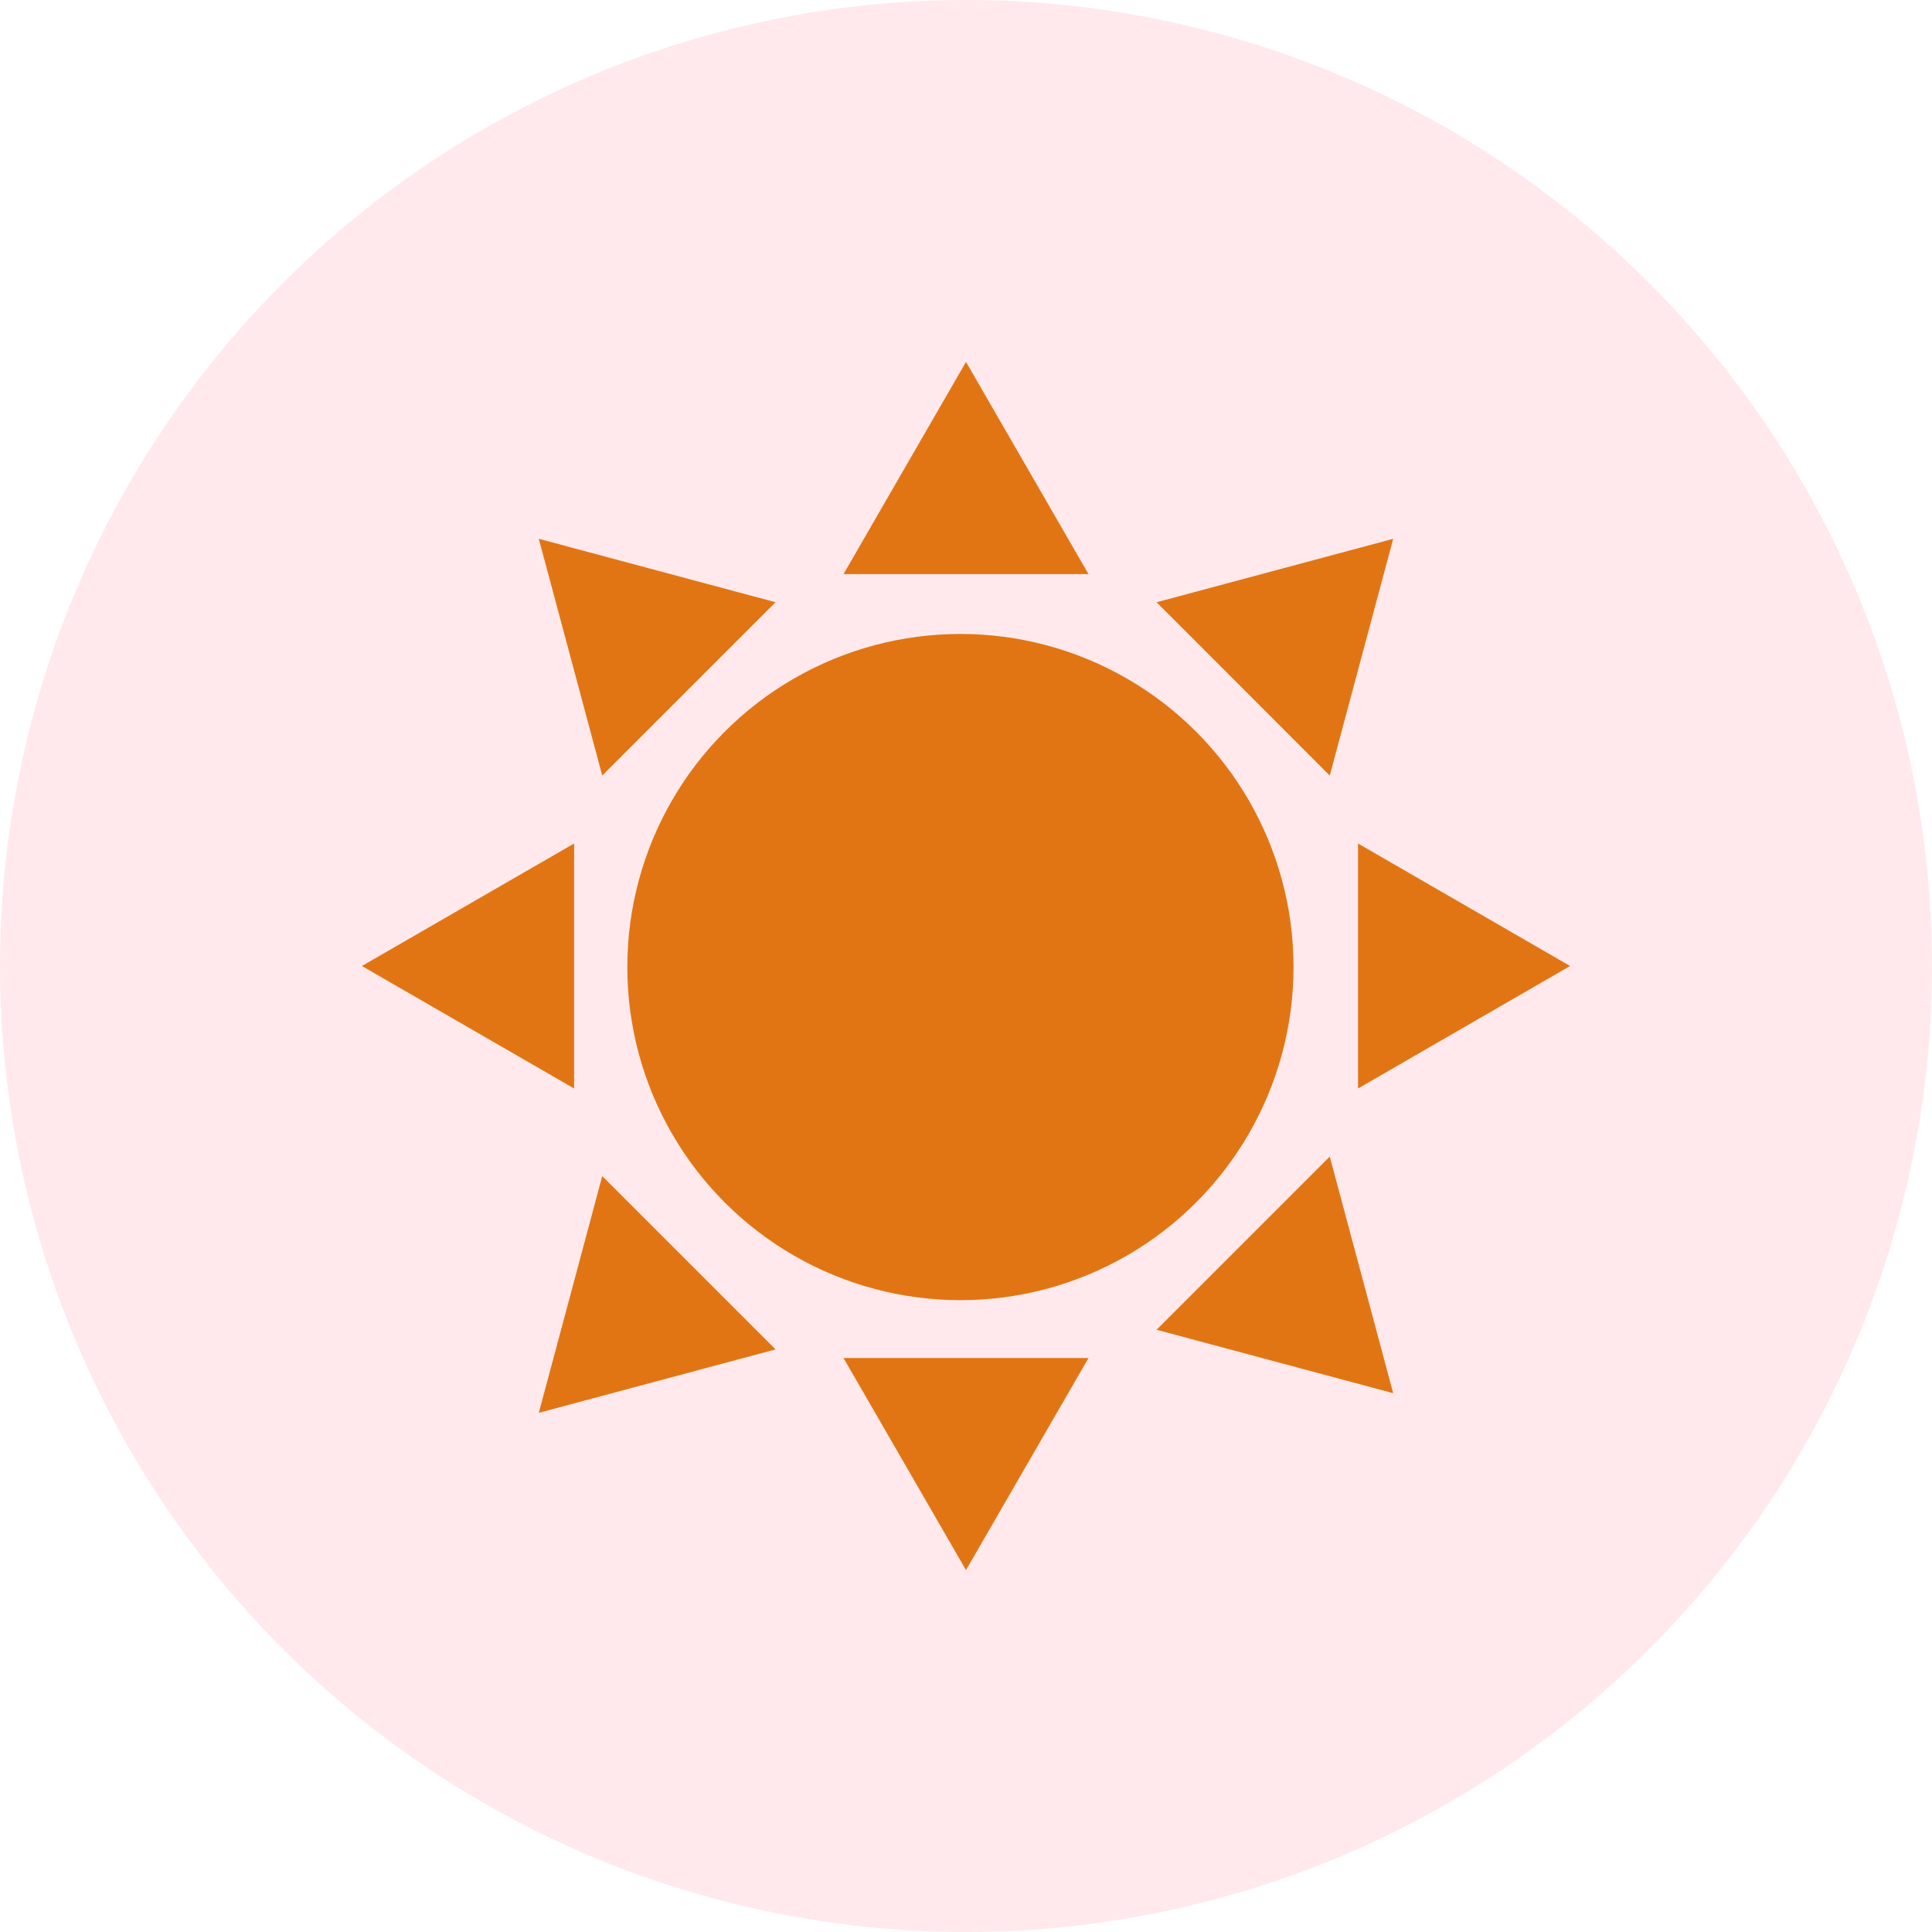
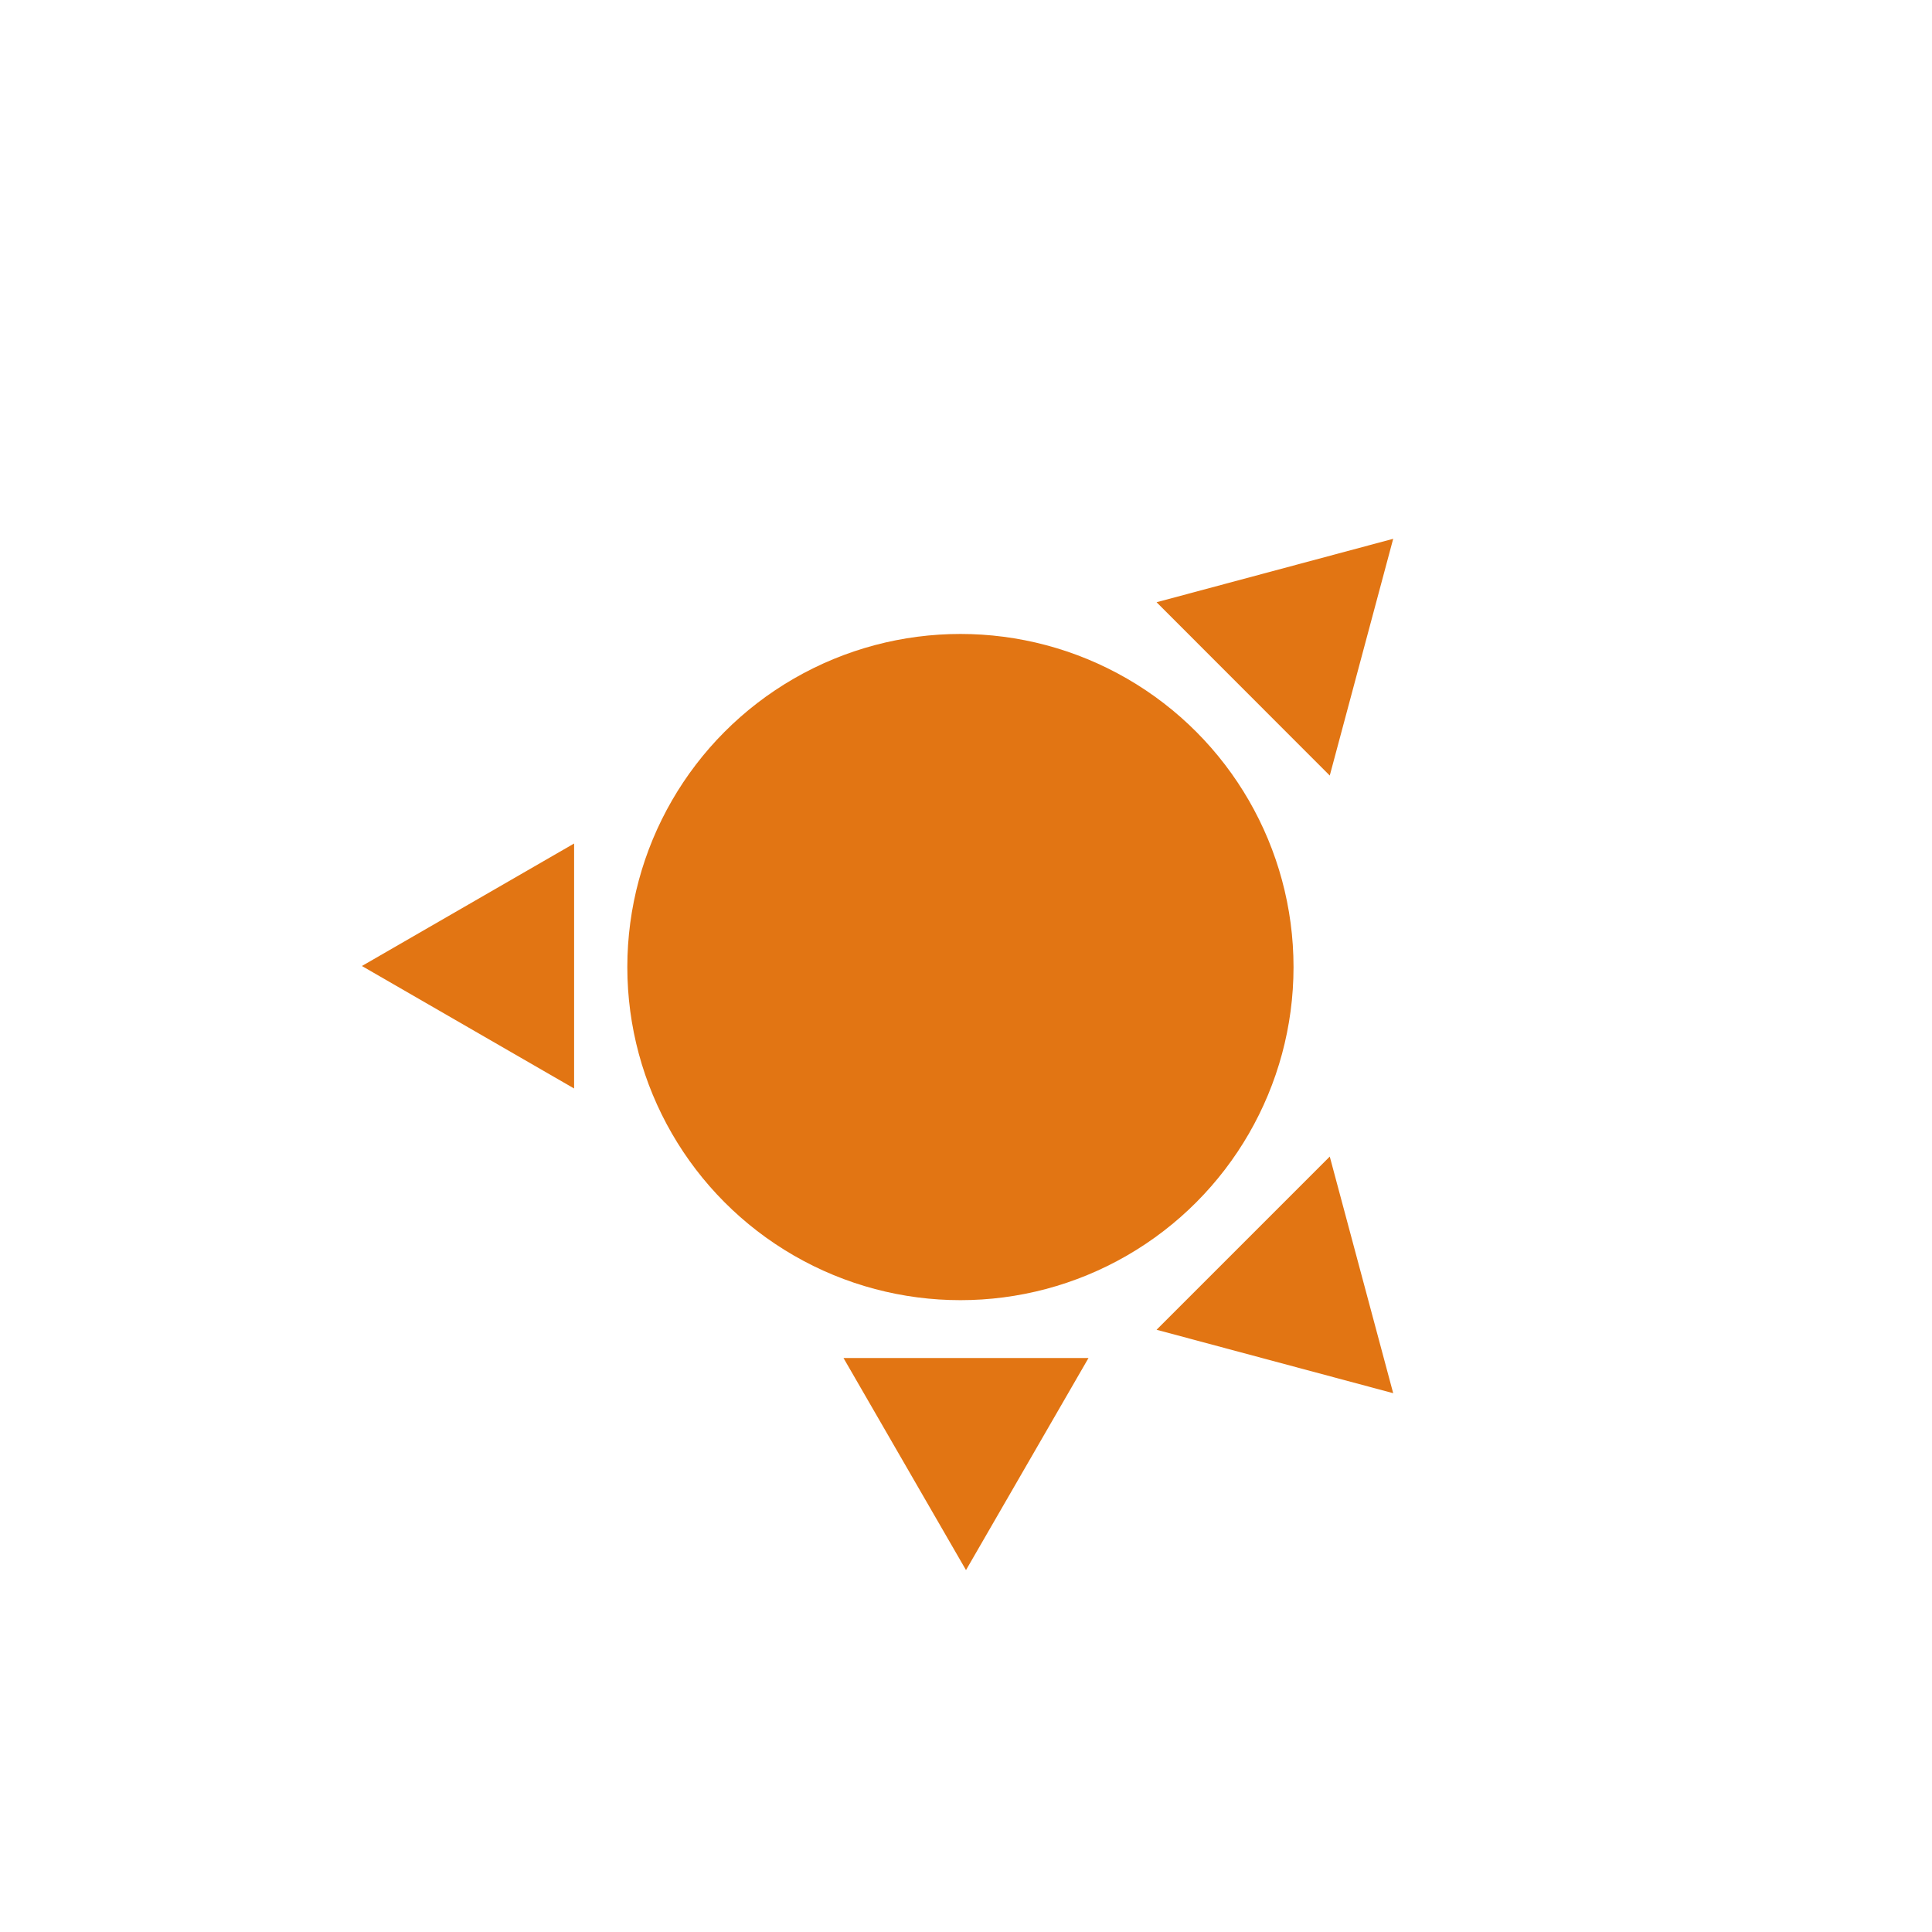
<svg xmlns="http://www.w3.org/2000/svg" id="_レイヤー_2" data-name="レイヤー_2" viewBox="0 0 145.58 145.58">
  <defs>
    <style>
      .cls-1 {
        fill: #ffd4d9;
      }

      .cls-2 {
        fill: #e27513;
      }

      .cls-3 {
        opacity: .5;
      }
    </style>
  </defs>
  <g id="Layer_2">
    <g>
      <g class="cls-3">
-         <circle class="cls-1" cx="72.79" cy="72.79" r="72.79" transform="translate(-30.15 72.79) rotate(-45)" />
-       </g>
+         </g>
      <g>
        <circle class="cls-2" cx="72.37" cy="72.87" r="25.1" />
        <polygon class="cls-2" points="104.98 104.98 100.2 87.15 87.15 100.2 104.98 104.98" />
-         <polygon class="cls-2" points="40.6 40.6 45.38 58.44 58.44 45.38 40.6 40.6" />
-         <polygon class="cls-2" points="118.31 72.79 102.33 63.56 102.33 82.02 118.31 72.79" />
        <polygon class="cls-2" points="27.27 72.79 43.26 82.02 43.26 63.56 27.27 72.79" />
        <polygon class="cls-2" points="104.98 40.6 87.15 45.38 100.2 58.44 104.98 40.6" />
-         <polygon class="cls-2" points="40.6 106.46 58.44 101.68 45.38 88.62 40.6 106.46" />
-         <polygon class="cls-2" points="72.79 27.27 63.56 43.26 82.02 43.26 72.79 27.27" />
        <polygon class="cls-2" points="72.79 118.31 82.02 102.33 63.56 102.33 72.79 118.31" />
      </g>
    </g>
  </g>
</svg>